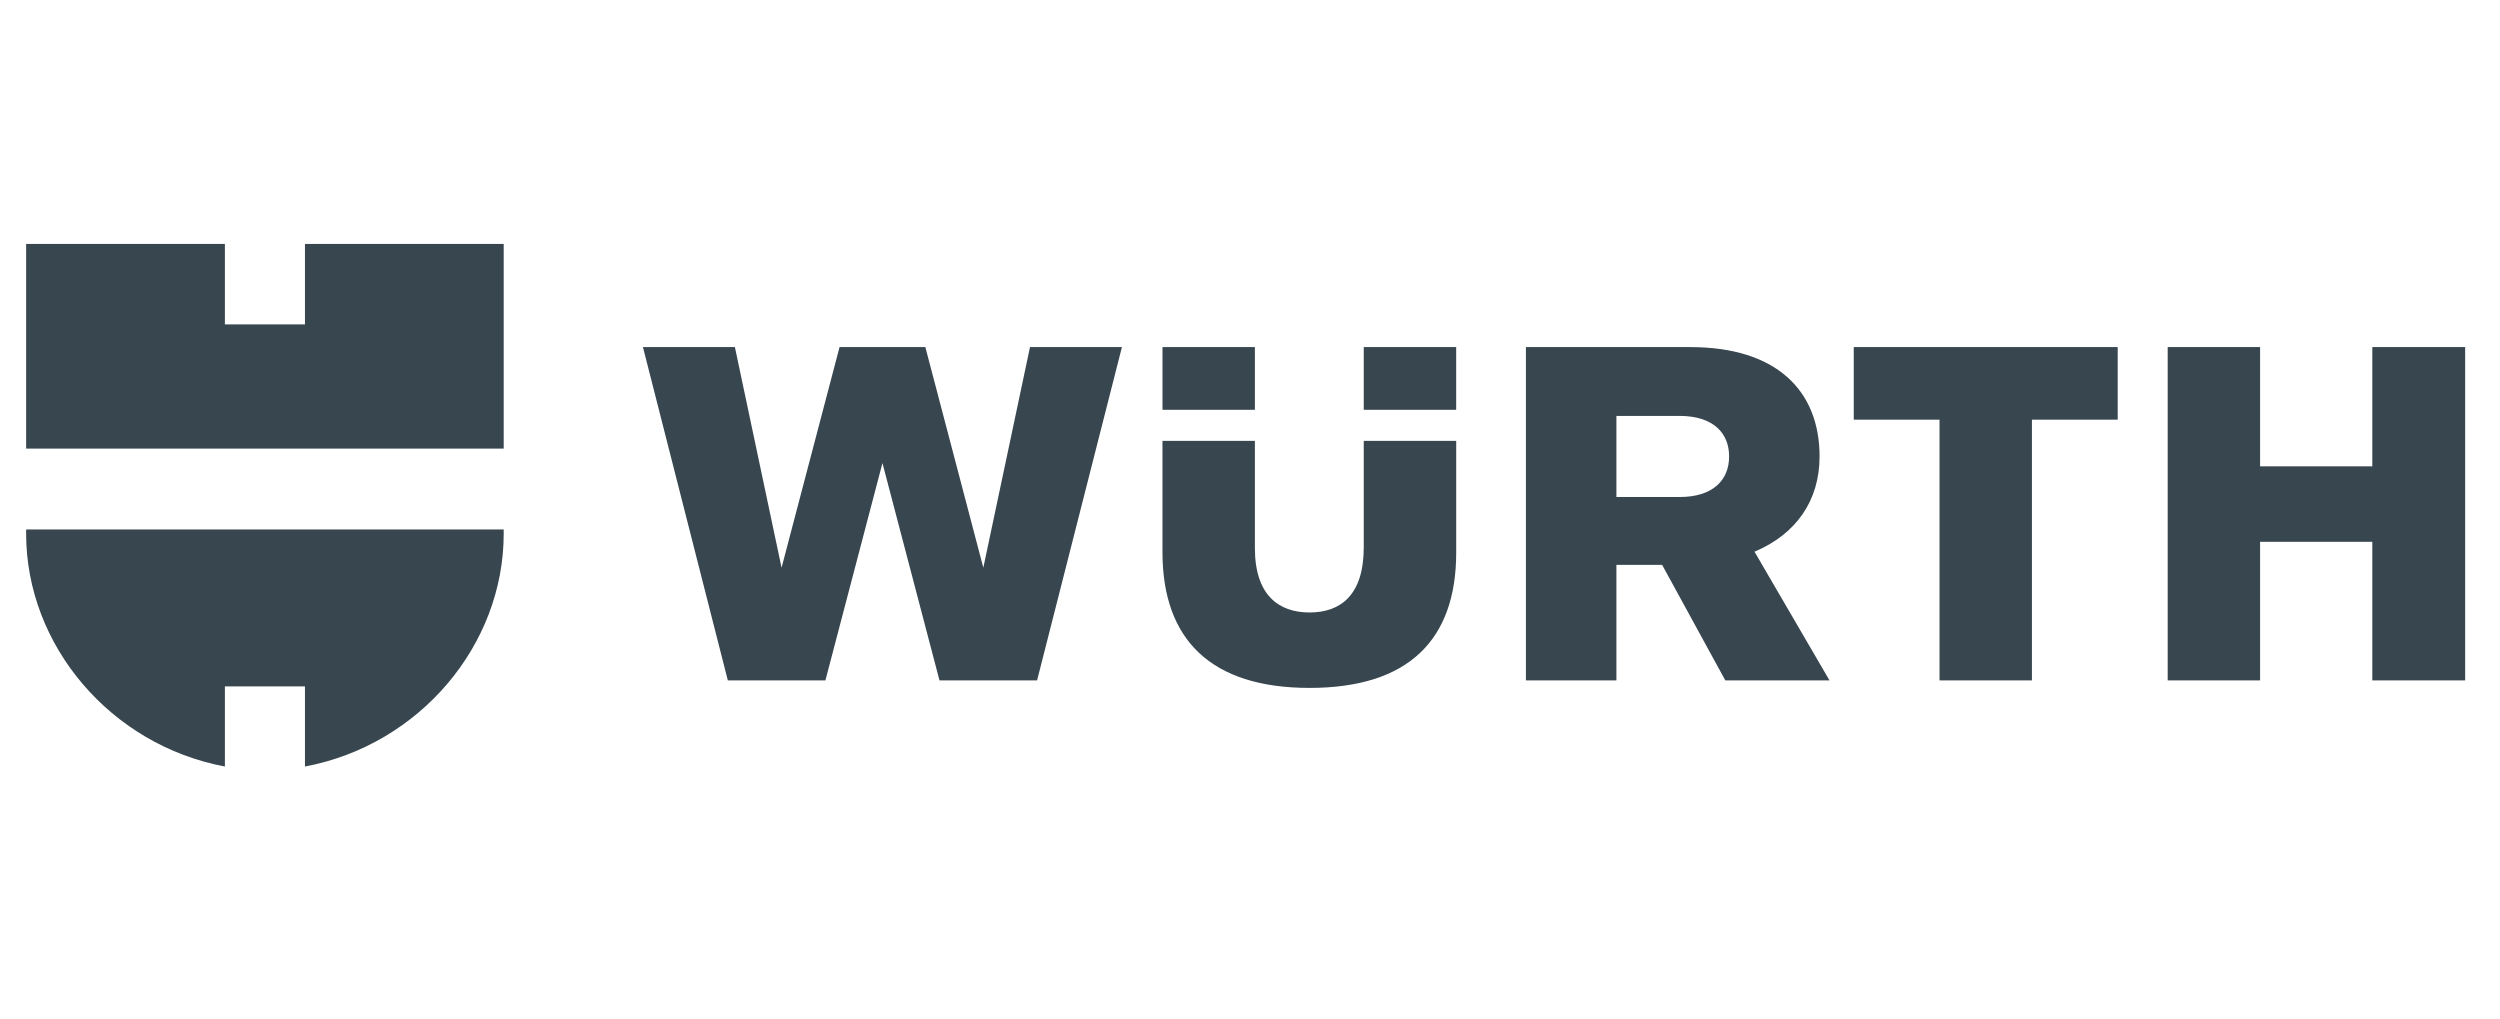
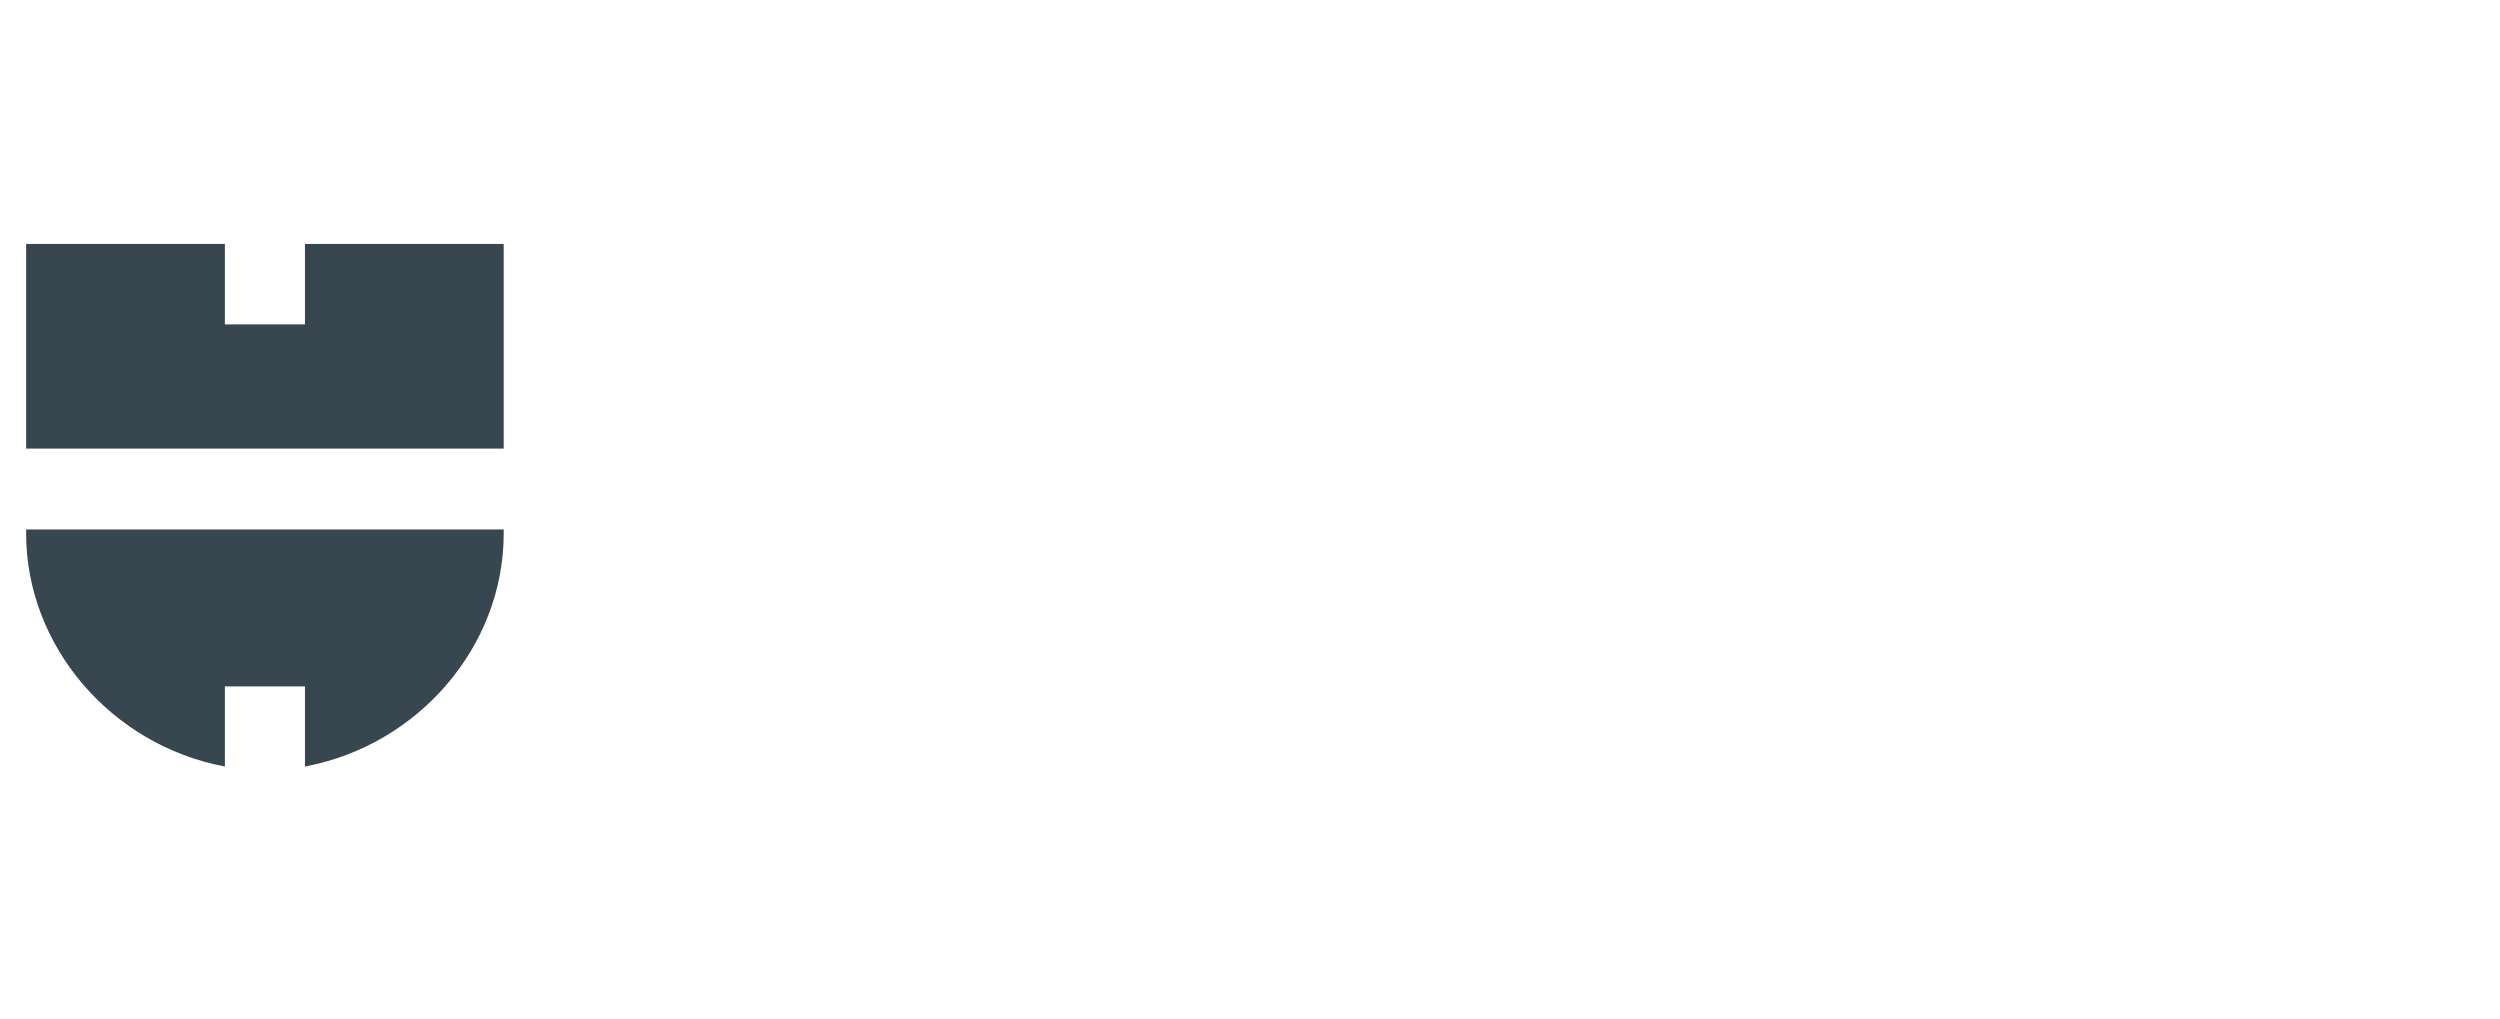
<svg xmlns="http://www.w3.org/2000/svg" width="287" height="117" viewBox="0 0 287 117" fill="none">
  <g clip-path="url(#clip0_3267_18578)">
-     <path d="M198.064 78.107H210.025L201.417 63.335C206.181 61.329 208.886 57.486 208.886 52.4C208.886 44.821 203.911 39.847 194.061 39.847H175.175V78.107H185.563V64.848H190.814L198.064 78.107ZM198.502 52.4C198.502 55.106 196.659 57.057 192.814 57.057H185.563V47.746H192.814C196.659 47.747 198.502 49.694 198.502 52.4ZM156.558 50.614V62.843C156.558 68.364 153.855 70.312 150.336 70.312C146.822 70.312 144.06 68.364 144.06 62.895V50.614H133.452V63.384C133.452 73.448 139.028 78.972 150.337 78.972C161.703 78.972 167.172 73.448 167.172 63.438V50.614H156.558ZM144.061 39.847H133.455V47.046H144.061V39.847ZM156.558 47.043H167.169V39.844H156.558V47.043ZM89.724 65.171L84.365 39.847H73.81L83.554 78.107H94.757L101.305 53.159L107.853 78.107H119.058L128.797 39.847H118.244L112.885 65.171L106.229 39.847H96.38L89.724 65.171ZM272.341 53.537H259.458V39.847H248.852V78.107H259.458V62.201H272.341V78.107H283V39.847H272.341V53.537ZM222.658 48.178V78.107H233.265V48.178H243.112V39.847H212.81V48.178H222.658Z" fill="#37464F" />
    <path d="M57.825 51.499H3V28H25.817V37.24H35.01V28H57.825V51.499Z" fill="#37464F" />
    <path d="M35.01 78.795V87.996C48.132 85.531 57.825 74.101 57.825 61.266V60.781H3V61.266C3 74.101 12.7 85.531 25.817 87.996V78.795H35.01Z" fill="#37464F" />
  </g>
  <defs>
    <clipPath id="clip0_3267_18578">
      <rect width="280" height="60" fill="white" transform="translate(3 28)" />
    </clipPath>
  </defs>
</svg>